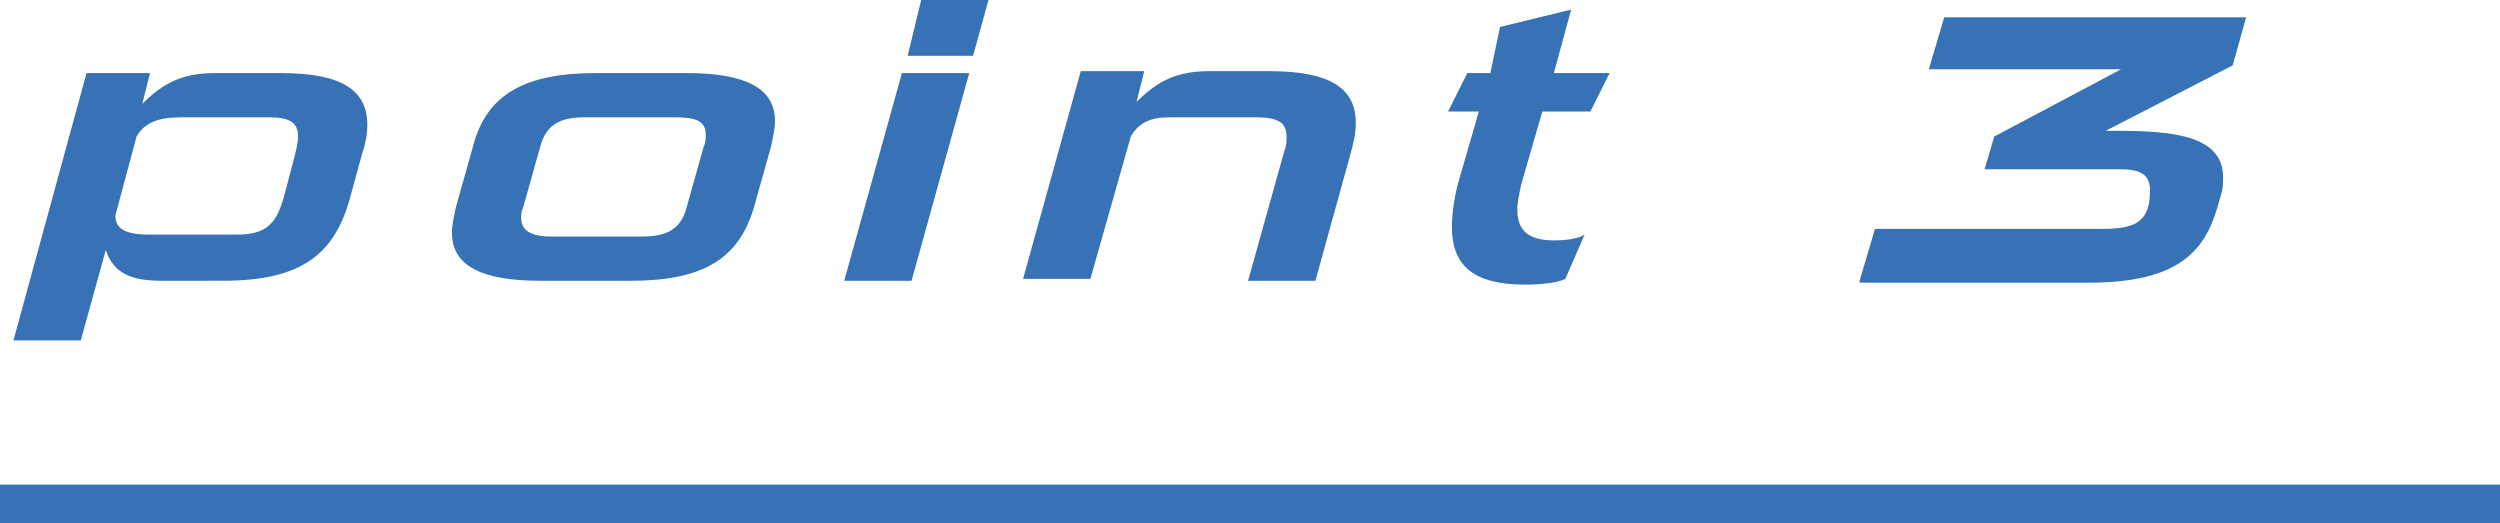
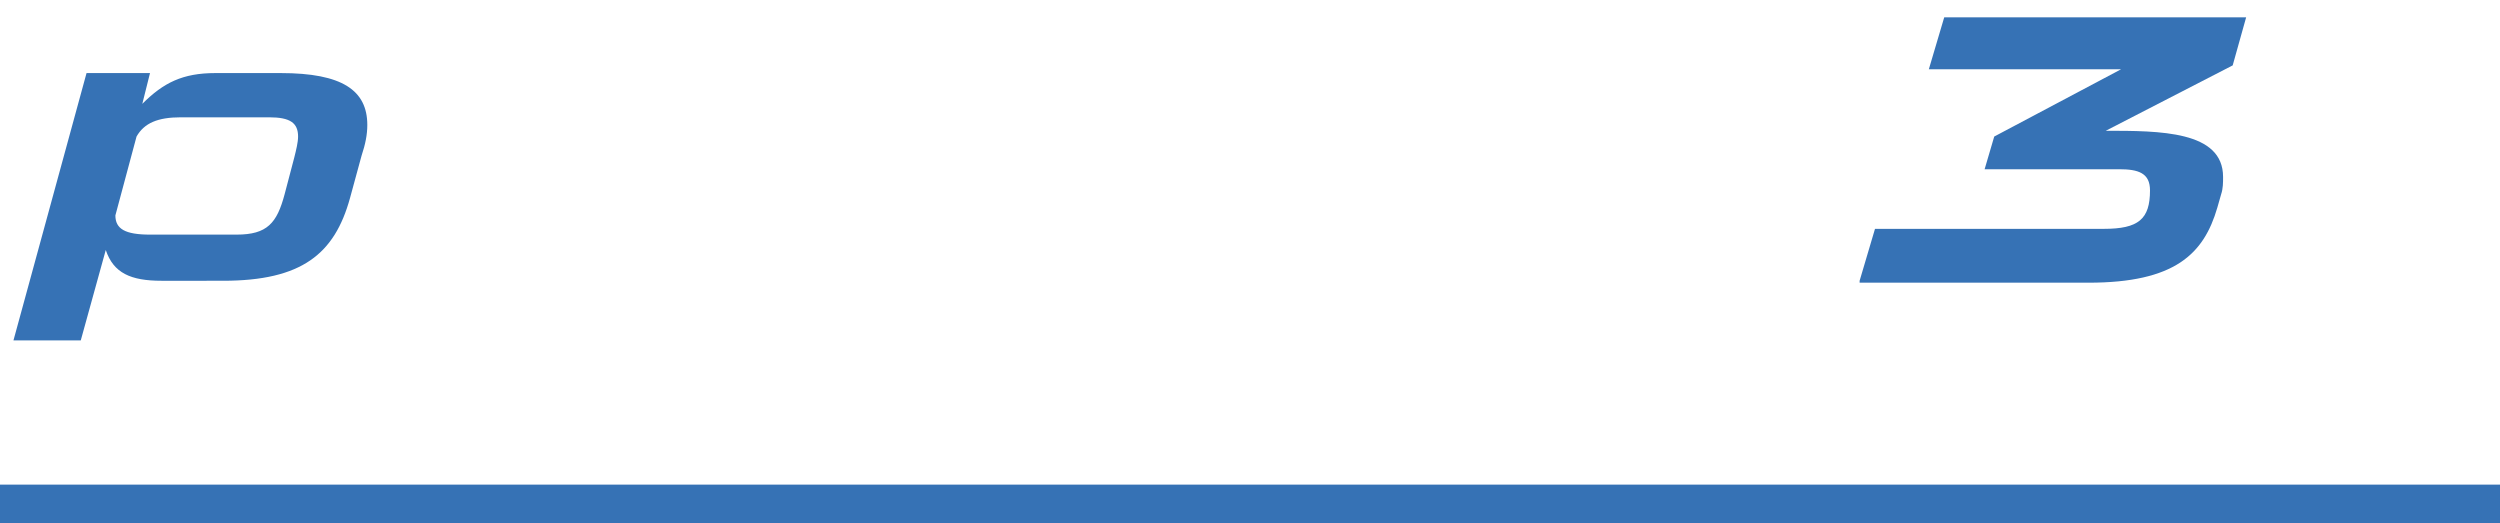
<svg xmlns="http://www.w3.org/2000/svg" enable-background="new 0 0 130 27.2" viewBox="0 0 130 27.2">
  <path d="m130 26.2h-130" fill="none" stroke="#3672b5" stroke-miterlimit="10" stroke-width="2" />
  <g fill="#3672b5">
    <path d="m8.4 14.6c-1.6 0-2.5-.4-2.9-1.6l-1.3 4.7h-3.5l3.8-13.9h3.3l-.4 1.6c1.1-1.1 2.1-1.6 3.8-1.6h3.4c3.2 0 4.5.9 4.5 2.7 0 .5-.1 1-.3 1.6l-.6 2.2c-.8 2.9-2.5 4.3-6.6 4.3zm6.9-6.4c.1-.4.2-.8.2-1.1 0-.7-.4-1-1.5-1h-4.6c-1.2 0-1.9.3-2.3 1l-1.1 4.1c0 .7.5 1 1.8 1h4.5c1.6 0 2.1-.6 2.5-2.1z" />
-     <path d="m28.1 14.6c-3.1 0-4.6-.8-4.6-2.5 0-.4.1-.8.2-1.3l.9-3.2c.7-2.7 2.7-3.8 6.4-3.8h4.7c3.1 0 4.6.8 4.6 2.5 0 .4-.1.8-.2 1.3l-.9 3.2c-.8 2.7-2.7 3.8-6.4 3.8zm8.5-7c.1-.2.1-.4.1-.6 0-.7-.5-.9-1.6-.9h-4.7c-1.3 0-2 .4-2.3 1.5l-.9 3.2c-.1.2-.1.4-.1.5 0 .7.5 1 1.6 1h4.7c1.3 0 2-.4 2.3-1.5z" />
-     <path d="m43.9 14.6 3-10.8h3.5l-3 10.8zm3.3-11.7.7-2.9h3.5l-.8 2.9z" />
-     <path d="m64.9 14.6 1.9-6.8c.1-.2.1-.5.1-.7 0-.7-.4-1-1.6-1h-4.5c-1 0-1.6.3-2 1l-2.1 7.4h-3.5l3-10.8h3.3l-.4 1.6c1.1-1.1 2.1-1.6 3.8-1.6h3.1c3.2 0 4.5.9 4.5 2.7 0 .5-.1 1-.3 1.7l-1.8 6.5z" />
-     <path d="m81.4 14.5c-.4.2-1.2.3-2.1.3-2.7 0-3.8-1-3.8-3 0-.6.1-1.4.3-2.2l1.1-3.8h-1.6l1-2h1.2l.5-2.4 3.7-.9-.9 3.3h2.9l-1 2h-2.5l-1.1 3.8c-.1.5-.2.9-.2 1.3 0 1.1.6 1.6 1.9 1.6.7 0 1.3-.1 1.6-.3z" />
    <path d="m96.7 14.6.8-2.7h11.9c1.8 0 2.4-.5 2.4-2 0-.9-.6-1.1-1.6-1.1h-7l.5-1.7 6.6-3.5h-10l.8-2.7h15.7l-.7 2.5-6.6 3.4c2.8 0 6.1 0 6.1 2.4 0 .3 0 .6-.1.9l-.2.7c-.7 2.4-2.2 3.9-6.7 3.9h-11.9z" />
  </g>
</svg>